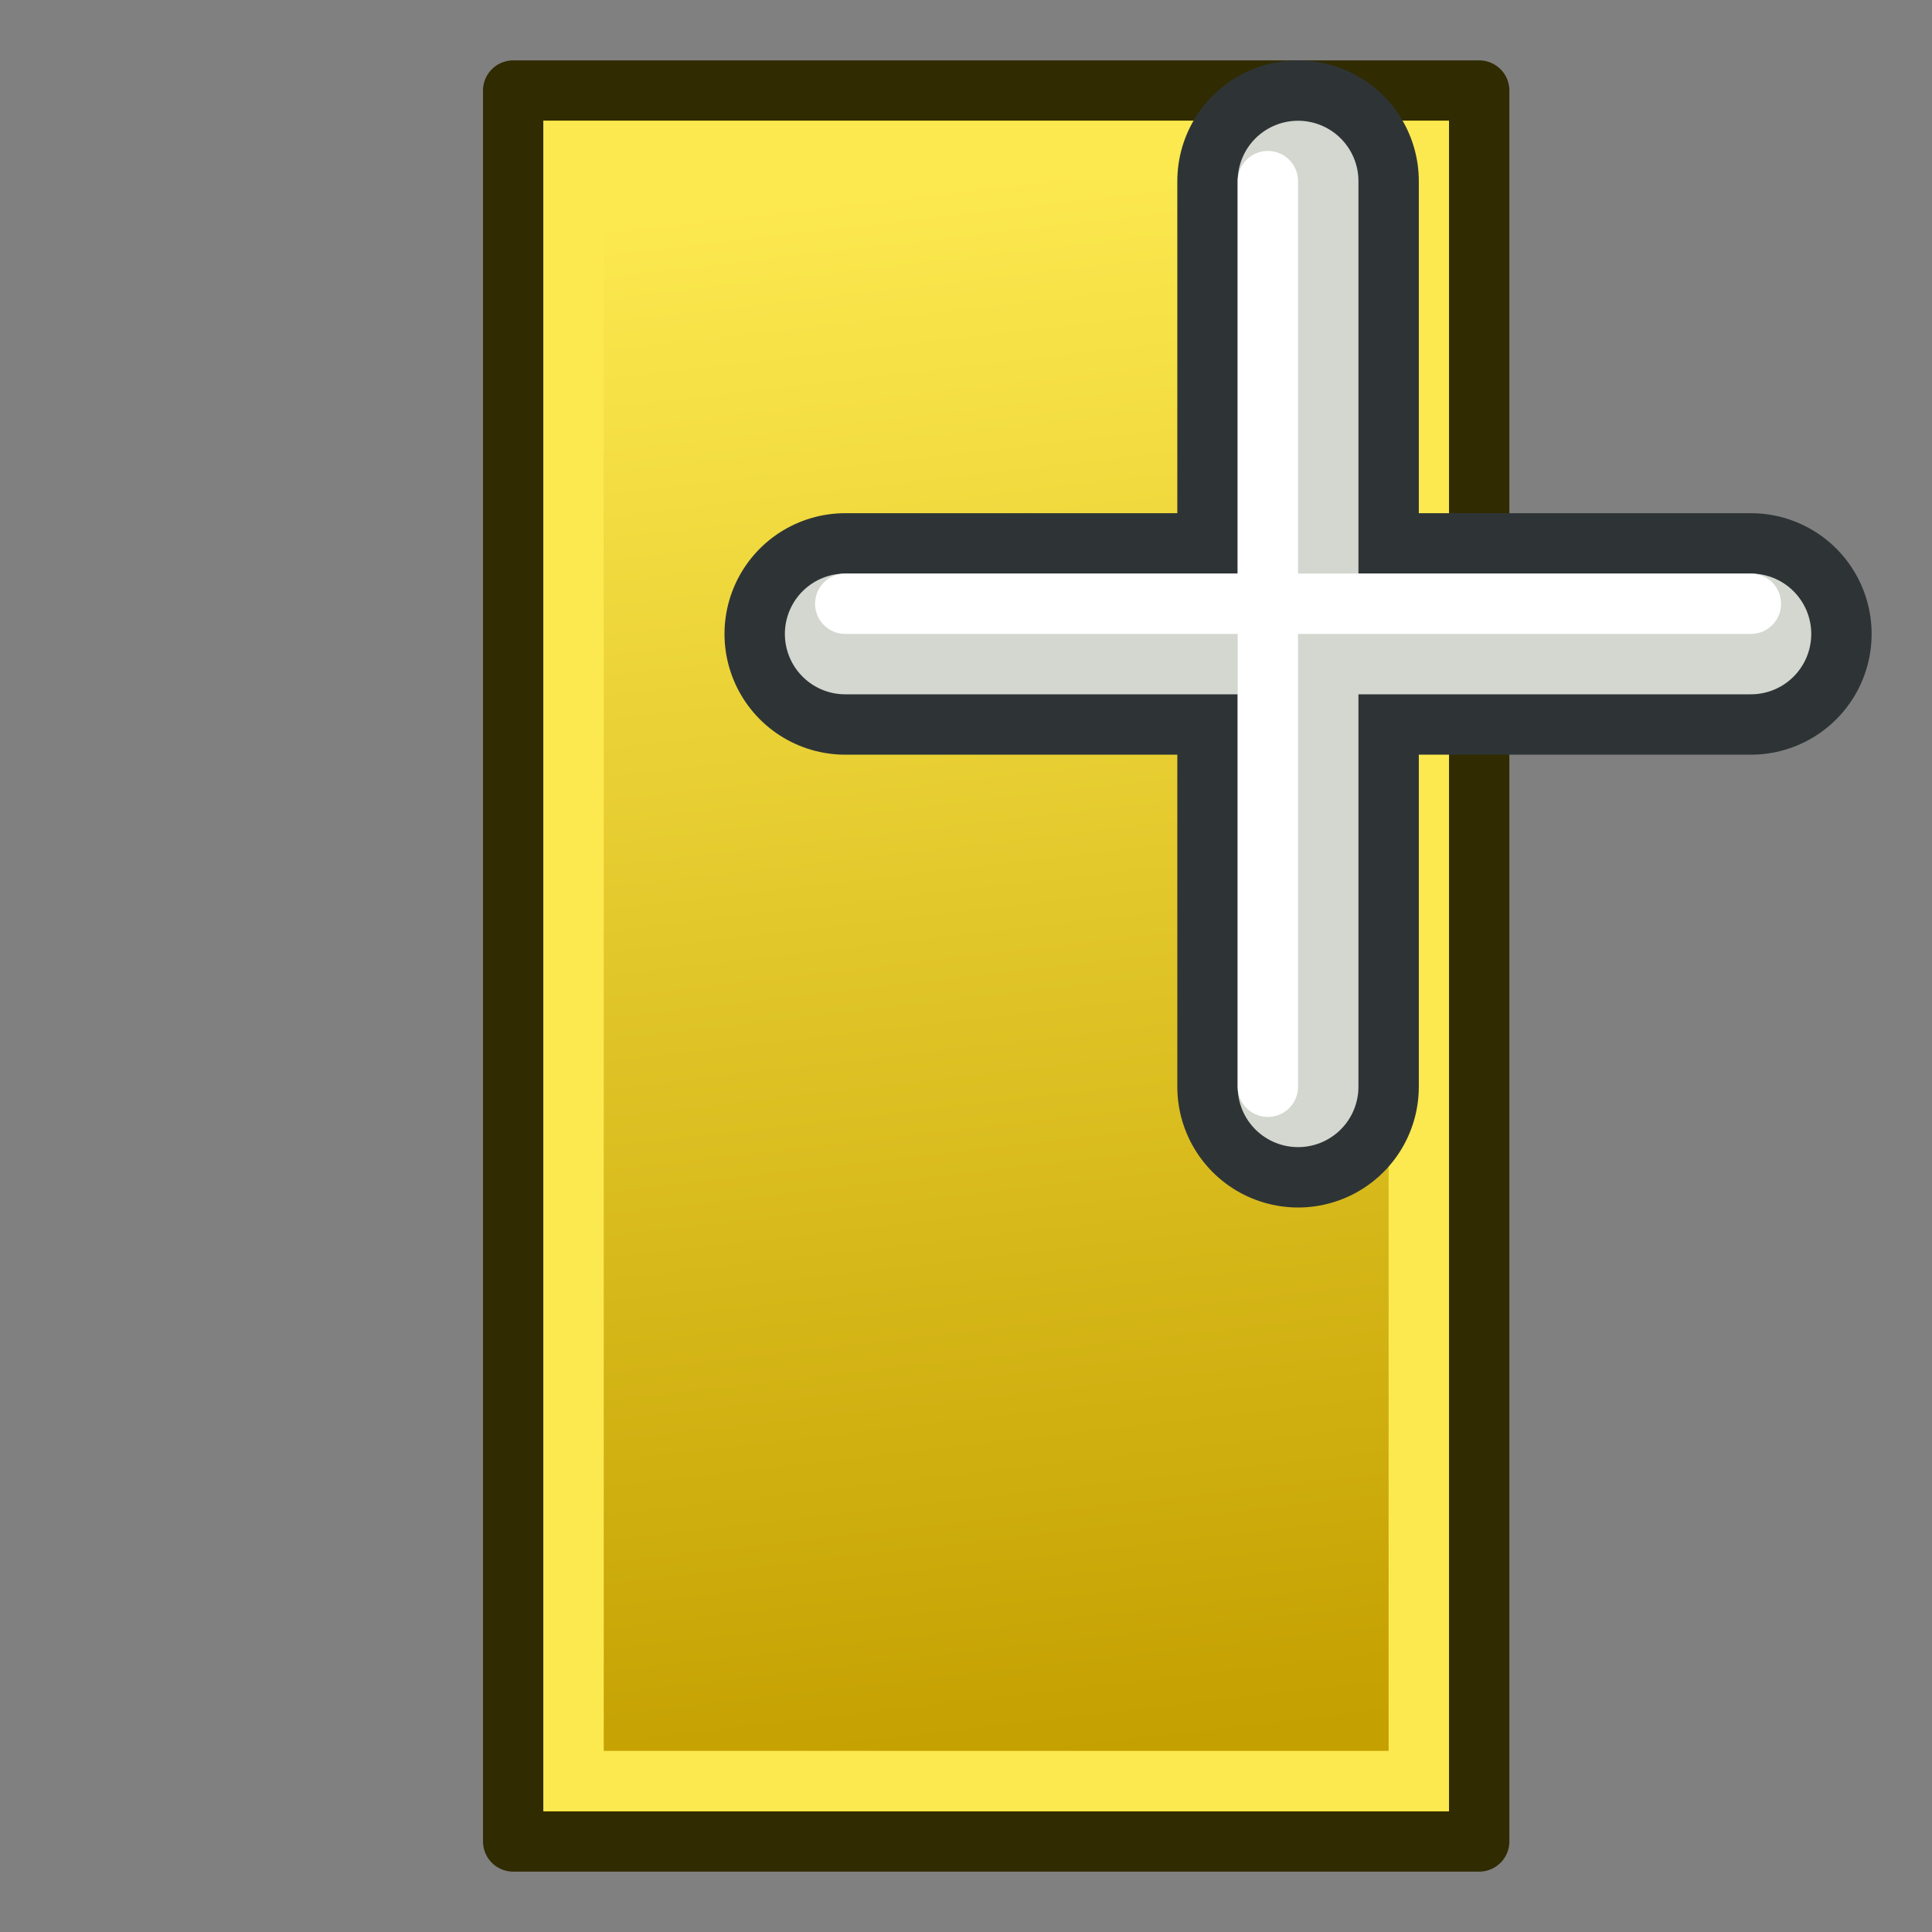
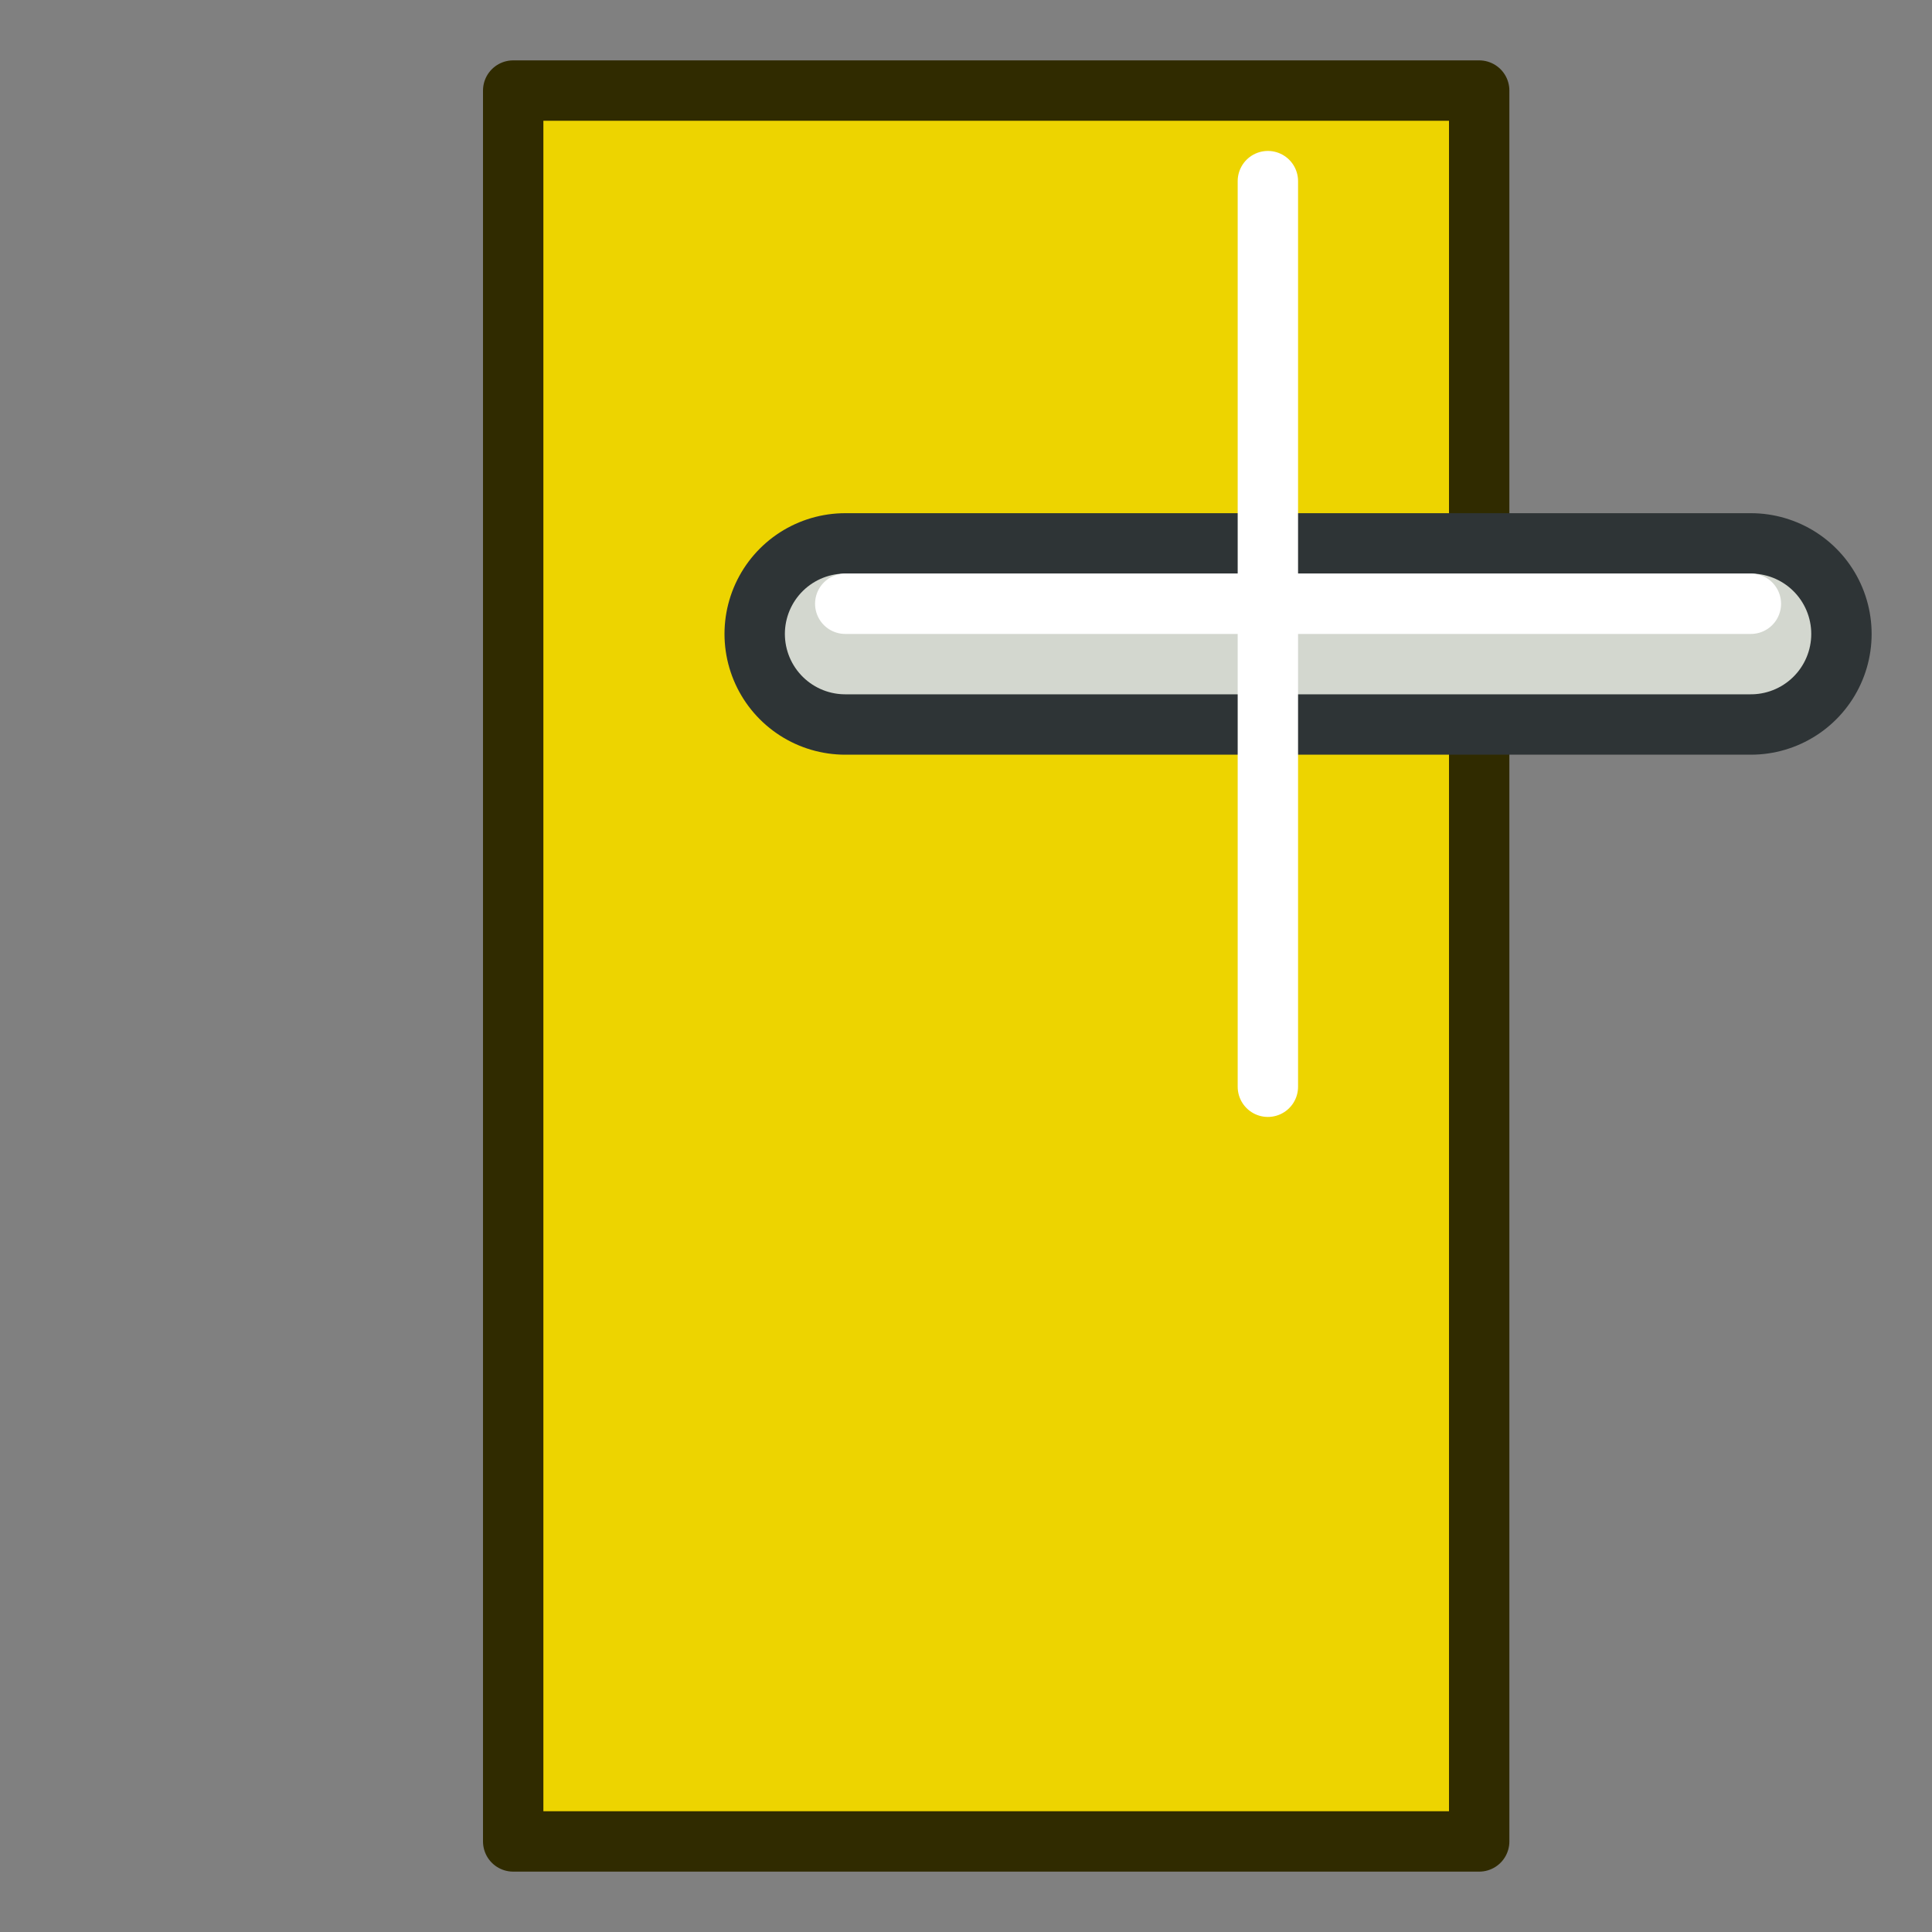
<svg xmlns="http://www.w3.org/2000/svg" xmlns:xlink="http://www.w3.org/1999/xlink" width="64px" height="64px" id="svg2816" version="1.1">
  <rect width="100%" height="100%" fill="#808080" stroke="none" />
  <defs id="defs2818">
    <linearGradient id="linearGradient4031">
      <stop style="stop-color:#fce94f;stop-opacity:1" offset="0" id="stop4033" />
      <stop style="stop-color:#c4a000;stop-opacity:1" offset="1" id="stop4035" />
    </linearGradient>
    <linearGradient id="linearGradient3681">
      <stop id="stop3697" offset="0" style="stop-color:#fff110;stop-opacity:1" />
      <stop style="stop-color:#cf7008;stop-opacity:1" offset="1" id="stop3685" />
    </linearGradient>
    <pattern patternTransform="matrix(0.676,-0.818,2.458,1.884,-26.451,18.295)" id="pattern5231" xlink:href="#Strips1_1-4" />
    <pattern id="Strips1_1-4" patternTransform="matrix(0.668,-1.004,2.426,2.311,3.476,3.535)" height="1" width="2" patternUnits="userSpaceOnUse">
      <rect id="rect4483-4" height="2" width="1" y="-0.5" x="0" style="fill:black;stroke:none" />
    </pattern>
    <pattern patternTransform="matrix(0.668,-1.004,2.426,2.311,39.618,8.969)" id="pattern5231-4" xlink:href="#Strips1_1-6" />
    <pattern id="Strips1_1-6" patternTransform="matrix(0.668,-1.004,2.426,2.311,3.476,3.535)" height="1" width="2" patternUnits="userSpaceOnUse">
      <rect id="rect4483-0" height="2" width="1" y="-0.5" x="0" style="fill:black;stroke:none" />
    </pattern>
    <pattern patternTransform="matrix(0.665,-1.063,2.417,2.448,-49.763,2.955)" id="pattern5296" xlink:href="#pattern5231-3" />
    <pattern patternTransform="matrix(0.668,-1.004,2.426,2.311,-26.336,10.887)" id="pattern5231-3" xlink:href="#Strips1_1-4-3" />
    <pattern id="Strips1_1-4-3" patternTransform="matrix(0.668,-1.004,2.426,2.311,3.476,3.535)" height="1" width="2" patternUnits="userSpaceOnUse">
      <rect id="rect4483-4-6" height="2" width="1" y="-0.5" x="0" style="fill:black;stroke:none" />
    </pattern>
    <pattern patternTransform="matrix(0.428,-0.622,1.557,1.431,27.948,13.306)" id="pattern5330" xlink:href="#Strips1_1-9" />
    <pattern id="Strips1_1-9" patternTransform="matrix(0.668,-1.004,2.426,2.311,3.476,3.535)" height="1" width="2" patternUnits="userSpaceOnUse">
      <rect id="rect4483-3" height="2" width="1" y="-0.5" x="0" style="fill:black;stroke:none" />
    </pattern>
    <linearGradient xlink:href="#linearGradient3681" id="linearGradient3687" x1="37.898" y1="41.088" x2="4.061" y2="40.169" gradientUnits="userSpaceOnUse" />
    <linearGradient xlink:href="#linearGradient3681" id="linearGradient3695" x1="31.778" y1="40.242" x2="68.442" y2="54.041" gradientUnits="userSpaceOnUse" gradientTransform="matrix(0.25,-0.66,0.688,0.24,-8.749,43.15)" />
    <radialGradient xlink:href="#linearGradient12512" id="radialGradient278" gradientUnits="userSpaceOnUse" cx="55" cy="125" fx="55" fy="125" r="14.375" />
    <linearGradient id="linearGradient12512">
      <stop style="stop-color:#ffffff;stop-opacity:1" offset="0" id="stop12513" />
      <stop style="stop-color:#fff520;stop-opacity:0.891" offset="0.5" id="stop12517" />
      <stop style="stop-color:#fff300;stop-opacity:0" offset="1" id="stop12514" />
    </linearGradient>
    <radialGradient r="14.375" fy="125" fx="55" cy="125" cx="55" gradientUnits="userSpaceOnUse" id="radialGradient4017" xlink:href="#linearGradient12512" />
    <linearGradient xlink:href="#linearGradient3003" id="linearGradient3816" x1="10.281" y1="29.321" x2="52.294" y2="35.926" gradientUnits="userSpaceOnUse" gradientTransform="matrix(0.016,-1.271,0.544,0.038,12.762,71.034)" spreadMethod="pad" />
    <linearGradient id="linearGradient3003">
      <stop id="stop3005" offset="0" style="stop-color:#172a04;stop-opacity:1" />
      <stop style="stop-color:#0b1521;stop-opacity:1" offset="0.5" id="stop3007" />
      <stop style="stop-color:#280000;stop-opacity:1" offset="1" id="stop3009" />
    </linearGradient>
    <linearGradient xlink:href="#linearGradient3779" id="linearGradient3785" x1="28.867" y1="59.067" x2="33.133" y2="5.9" gradientUnits="userSpaceOnUse" />
    <linearGradient id="linearGradient3779">
      <stop style="stop-color:#172a04;stop-opacity:1" offset="0" id="stop3781" />
      <stop style="stop-color:#280000;stop-opacity:1" offset="1" id="stop3783" />
    </linearGradient>
    <linearGradient xlink:href="#linearGradient4031" id="linearGradient4037" x1="18" y1="6" x2="24" y2="58" gradientUnits="userSpaceOnUse" />
    <linearGradient xlink:href="#linearGradient4031" id="linearGradient4084" gradientUnits="userSpaceOnUse" x1="18" y1="6" x2="24" y2="58" />
  </defs>
  <g id="layer1">
    <g id="g4080" transform="translate(14,0)">
      <path id="rect3520-7" d="M 35,61 3,61 3,3 35,3 z" style="fill:#edd400;fill-opacity:1;fill-rule:evenodd;stroke:#302b00;stroke-width:2;stroke-linejoin:round;marker:none;visibility:visible;display:inline;overflow:visible;enable-background:accumulate" />
-       <path id="rect3520-7-3" d="M 33,59 5,59 5,5 33,5 z" style="fill:url(#linearGradient4084);fill-opacity:1;fill-rule:evenodd;stroke:#fce94f;stroke-width:2;stroke-linejoin:miter;marker:none;visibility:visible;display:inline;overflow:visible;enable-background:accumulate" />
    </g>
    <g id="g4072" transform="translate(-54,10)">
-       <path id="path3935" d="m 97,-4 0,30" style="fill:none;stroke:#2e3436;stroke-width:8;stroke-linecap:round;stroke-linejoin:miter;stroke-opacity:1" />
      <path id="path3935-2" d="M 112,11 82,11" style="fill:none;stroke:#2e3436;stroke-width:8;stroke-linecap:round;stroke-linejoin:miter;stroke-opacity:1" />
-       <path id="path3935-9-3" d="m 97,-4 0,30" style="fill:none;stroke:#d3d7cf;stroke-width:4;stroke-linecap:round;stroke-linejoin:miter;stroke-opacity:1" />
      <path id="path3935-2-1-6" d="M 112,11 82,11" style="fill:none;stroke:#d3d7cf;stroke-width:4;stroke-linecap:round;stroke-linejoin:miter;stroke-opacity:1" />
      <path id="path3935-2-1" d="M 112,10 82,10" style="fill:none;stroke:#ffffff;stroke-width:2;stroke-linecap:round;stroke-linejoin:miter;stroke-opacity:1" />
      <path id="path3935-9" d="m 96,-4 0,30" style="fill:none;stroke:#ffffff;stroke-width:2;stroke-linecap:round;stroke-linejoin:miter;stroke-opacity:1" />
    </g>
  </g>
</svg>